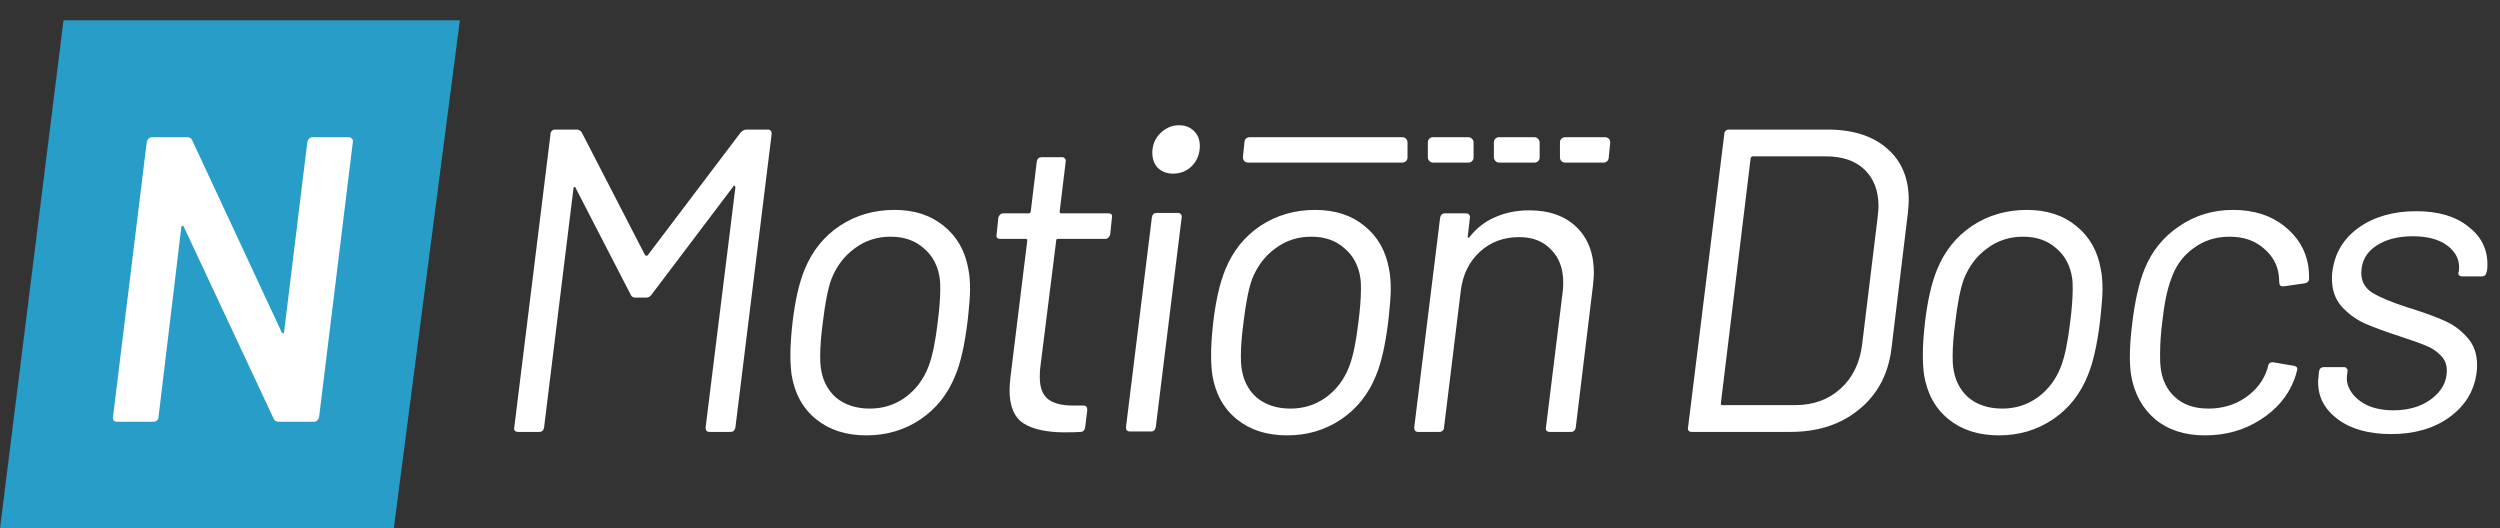
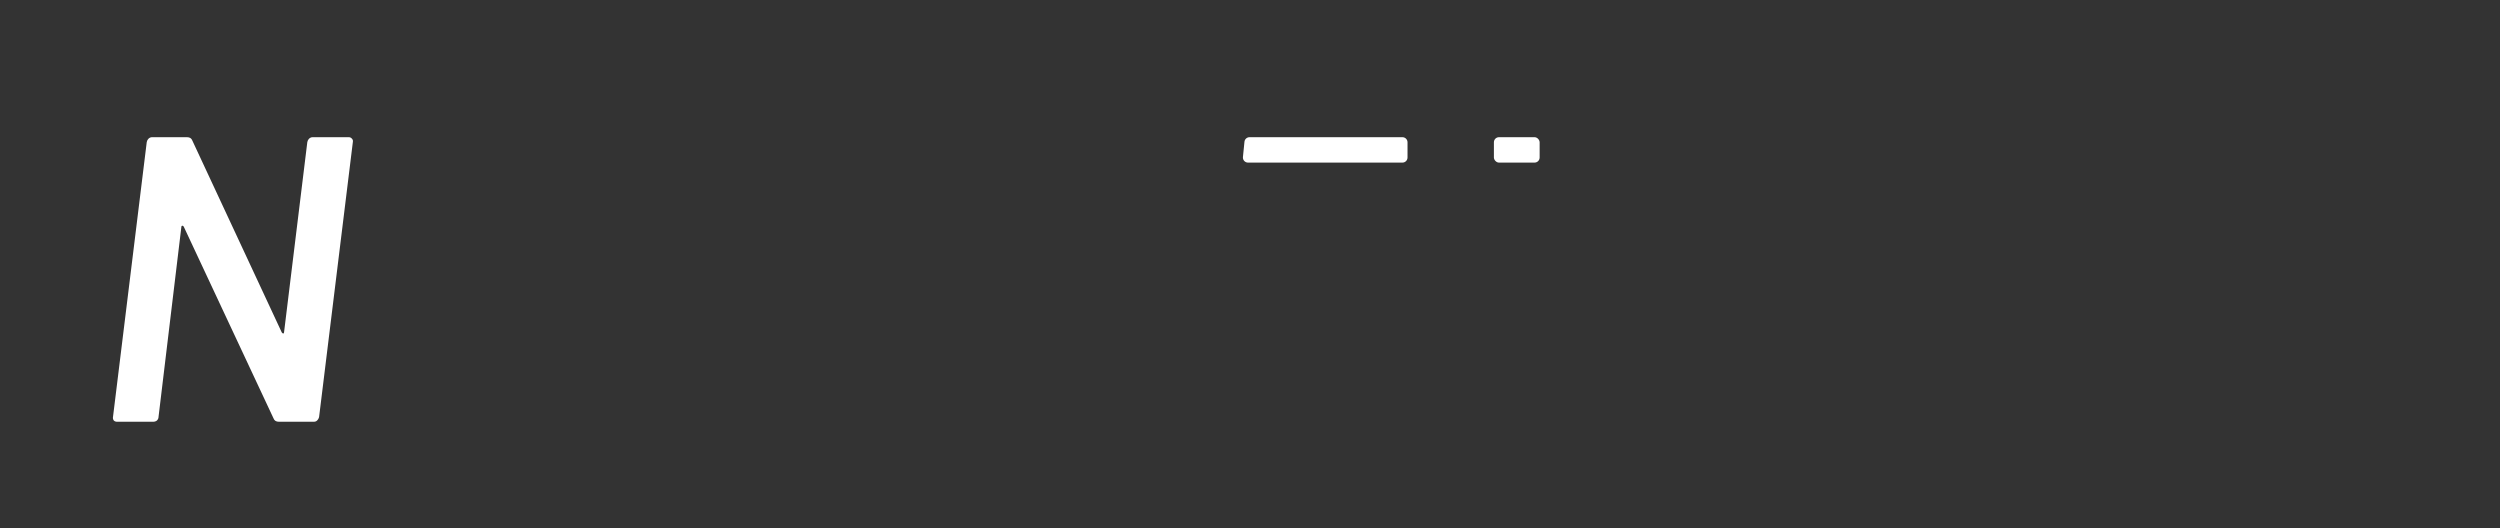
<svg xmlns="http://www.w3.org/2000/svg" width="492" height="104" viewBox="0 0 492 104" fill="none">
  <rect x="0" y="0" width="492" height="104" fill="#333333" stroke="none" />
-   <path d="M145.745 26.095C146.142 25.698 146.51 25.5 146.85 25.5H151.1C151.61 25.5 151.865 25.783 151.865 26.35L144.725 84.15C144.612 84.717 144.3 85 143.79 85H139.625C139.115 85 138.86 84.717 138.86 84.15L144.725 36.89C144.725 36.72 144.668 36.607 144.555 36.55C144.442 36.493 144.357 36.55 144.3 36.72L128.235 57.97C127.952 58.367 127.612 58.565 127.215 58.565H125.005C124.608 58.565 124.325 58.395 124.155 58.055L113.275 36.975C113.218 36.805 113.133 36.748 113.02 36.805C112.907 36.862 112.85 36.975 112.85 37.145L107.07 84.15C106.957 84.717 106.645 85 106.135 85H101.885C101.658 85 101.46 84.915 101.29 84.745C101.177 84.575 101.148 84.377 101.205 84.15L108.345 26.35C108.345 26.123 108.43 25.925 108.6 25.755C108.77 25.585 108.968 25.5 109.195 25.5H113.53C113.87 25.5 114.182 25.67 114.465 26.01L126.96 50.235C127.017 50.292 127.102 50.32 127.215 50.32C127.328 50.32 127.413 50.292 127.47 50.235L145.745 26.095ZM170.509 85.68C166.542 85.68 163.255 84.632 160.649 82.535C158.042 80.438 156.427 77.548 155.804 73.865C155.634 72.675 155.549 71.315 155.549 69.785C155.549 68.085 155.69 65.96 155.974 63.41C156.484 59.103 157.277 55.647 158.354 53.04C159.827 49.413 162.122 46.552 165.239 44.455C168.412 42.358 172.01 41.31 176.034 41.31C179.944 41.31 183.174 42.358 185.724 44.455C188.33 46.552 189.945 49.385 190.569 52.955C190.795 54.032 190.909 55.363 190.909 56.95C190.909 58.197 190.739 60.35 190.399 63.41C189.832 67.943 189.039 71.428 188.019 73.865C186.545 77.548 184.25 80.438 181.134 82.535C178.017 84.632 174.475 85.68 170.509 85.68ZM171.189 80.41C173.795 80.41 176.119 79.673 178.159 78.2C180.255 76.67 181.785 74.63 182.749 72.08C183.485 70.153 184.08 67.292 184.534 63.495C184.874 60.832 185.044 58.622 185.044 56.865C185.044 55.958 185.015 55.307 184.959 54.91C184.619 52.36 183.57 50.348 181.814 48.875C180.114 47.345 177.932 46.58 175.269 46.58C172.605 46.58 170.254 47.345 168.214 48.875C166.174 50.348 164.644 52.36 163.624 54.91C162.944 56.78 162.377 59.642 161.924 63.495C161.584 66.045 161.414 68.227 161.414 70.04C161.414 71.003 161.442 71.683 161.499 72.08C161.782 74.63 162.774 76.67 164.474 78.2C166.23 79.673 168.469 80.41 171.189 80.41ZM218.486 46.155C218.429 46.382 218.316 46.58 218.146 46.75C217.976 46.92 217.777 47.005 217.551 47.005H208.201C207.974 47.005 207.861 47.118 207.861 47.345L204.716 72.42C204.659 72.873 204.631 73.468 204.631 74.205C204.631 76.245 205.169 77.69 206.246 78.54C207.322 79.39 208.966 79.815 211.176 79.815H213.216C213.726 79.815 213.981 80.098 213.981 80.665L213.556 84.15C213.442 84.717 213.131 85 212.621 85C211.941 85.057 210.921 85.085 209.561 85.085C205.991 85.085 203.271 84.49 201.401 83.3C199.587 82.11 198.681 79.928 198.681 76.755C198.681 76.245 198.737 75.423 198.851 74.29L202.166 47.345C202.166 47.118 202.052 47.005 201.826 47.005H196.811C196.244 47.005 196.017 46.722 196.131 46.155L196.471 42.84C196.527 42.613 196.641 42.415 196.811 42.245C196.981 42.075 197.179 41.99 197.406 41.99H202.506C202.562 41.99 202.619 41.962 202.676 41.905C202.789 41.848 202.846 41.763 202.846 41.65L204.036 31.79C204.149 31.223 204.461 30.94 204.971 30.94H209.051C209.277 30.94 209.447 31.025 209.561 31.195C209.731 31.365 209.787 31.563 209.731 31.79L208.541 41.65C208.541 41.877 208.626 41.99 208.796 41.99H218.146C218.712 41.99 218.939 42.273 218.826 42.84L218.486 46.155ZM230.857 34.17C229.667 34.17 228.675 33.802 227.882 33.065C227.145 32.272 226.777 31.28 226.777 30.09C226.777 28.56 227.287 27.285 228.307 26.265C229.383 25.188 230.63 24.65 232.047 24.65C233.237 24.65 234.2 25.018 234.937 25.755C235.73 26.492 236.127 27.483 236.127 28.73C236.127 30.26 235.617 31.563 234.597 32.64C233.577 33.66 232.33 34.17 230.857 34.17ZM222.357 84.915C221.847 84.915 221.592 84.632 221.592 84.065L226.692 42.755C226.805 42.188 227.117 41.905 227.627 41.905H231.792C232.075 41.905 232.273 41.99 232.387 42.16C232.557 42.33 232.613 42.528 232.557 42.755L227.457 84.065C227.343 84.632 227.032 84.915 226.522 84.915H222.357ZM253.301 85.68C249.334 85.68 246.047 84.632 243.441 82.535C240.834 80.438 239.219 77.548 238.596 73.865C238.426 72.675 238.341 71.315 238.341 69.785C238.341 68.085 238.482 65.96 238.766 63.41C239.276 59.103 240.069 55.647 241.146 53.04C242.619 49.413 244.914 46.552 248.031 44.455C251.204 42.358 254.802 41.31 258.826 41.31C262.736 41.31 265.966 42.358 268.516 44.455C271.122 46.552 272.737 49.385 273.361 52.955C273.587 54.032 273.701 55.363 273.701 56.95C273.701 58.197 273.531 60.35 273.191 63.41C272.624 67.943 271.831 71.428 270.811 73.865C269.337 77.548 267.042 80.438 263.926 82.535C260.809 84.632 257.267 85.68 253.301 85.68ZM253.981 80.41C256.587 80.41 258.911 79.673 260.951 78.2C263.047 76.67 264.577 74.63 265.541 72.08C266.277 70.153 266.872 67.292 267.326 63.495C267.666 60.832 267.836 58.622 267.836 56.865C267.836 55.958 267.807 55.307 267.751 54.91C267.411 52.36 266.362 50.348 264.606 48.875C262.906 47.345 260.724 46.58 258.061 46.58C255.397 46.58 253.046 47.345 251.006 48.875C248.966 50.348 247.436 52.36 246.416 54.91C245.736 56.78 245.169 59.642 244.716 63.495C244.376 66.045 244.206 68.227 244.206 70.04C244.206 71.003 244.234 71.683 244.291 72.08C244.574 74.63 245.566 76.67 247.266 78.2C249.022 79.673 251.261 80.41 253.981 80.41ZM300.926 41.395C304.892 41.395 308.009 42.5 310.276 44.71C312.542 46.92 313.676 49.923 313.676 53.72C313.676 54.173 313.619 54.967 313.506 56.1L310.106 84.15C309.992 84.717 309.681 85 309.171 85H304.921C304.694 85 304.496 84.915 304.326 84.745C304.212 84.575 304.184 84.377 304.241 84.15L307.556 57.29C307.612 56.893 307.641 56.327 307.641 55.59C307.641 52.87 306.847 50.717 305.261 49.13C303.731 47.487 301.634 46.665 298.971 46.665C295.911 46.665 293.332 47.628 291.236 49.555C289.139 51.482 287.892 54.003 287.496 57.12L284.181 84.15C284.181 84.377 284.096 84.575 283.926 84.745C283.756 84.915 283.529 85 283.246 85H279.081C278.571 85 278.316 84.717 278.316 84.15L283.416 42.84C283.529 42.273 283.841 41.99 284.351 41.99H288.516C288.799 41.99 288.997 42.075 289.111 42.245C289.281 42.415 289.337 42.613 289.281 42.84L288.856 46.495C288.799 46.608 288.799 46.693 288.856 46.75C288.969 46.807 289.082 46.778 289.196 46.665C290.556 44.908 292.227 43.605 294.211 42.755C296.251 41.848 298.489 41.395 300.926 41.395Z" fill="white" />
-   <path d="M0 104L12.5 4H90.5L77.5 104H0Z" fill="#279DC7" />
  <path d="M60.48 27.96C60.533 27.693 60.64 27.48 60.8 27.32C61.013 27.107 61.253 27 61.52 27H68.64C68.907 27 69.12 27.107 69.28 27.32C69.44 27.48 69.493 27.693 69.44 27.96L62.8 82.04C62.747 82.307 62.613 82.547 62.4 82.76C62.24 82.92 62.027 83 61.76 83H54.88C54.347 83 54 82.787 53.84 82.36L36.16 44.6C36.053 44.44 35.947 44.387 35.84 44.44C35.733 44.44 35.68 44.547 35.68 44.76L31.2 82.04C31.2 82.307 31.093 82.547 30.88 82.76C30.667 82.92 30.427 83 30.16 83H23.04C22.773 83 22.56 82.92 22.4 82.76C22.24 82.547 22.187 82.307 22.24 82.04L28.88 27.96C28.933 27.693 29.04 27.48 29.2 27.32C29.413 27.107 29.653 27 29.92 27H36.8C37.333 27 37.68 27.213 37.84 27.64L55.44 65.4C55.547 65.56 55.653 65.64 55.76 65.64C55.867 65.587 55.92 65.453 55.92 65.24L60.48 27.96Z" fill="white" />
  <path d="M244.91 27.901C244.961 27.389 245.391 27 245.905 27H276C276.552 27 277 27.448 277 28V31C277 31.552 276.552 32 276 32H245.605C245.013 32 244.551 31.489 244.61 30.901L244.91 27.901Z" fill="white" />
-   <path d="M307 28C307 27.448 307.448 27 308 27H315.895C316.487 27 316.949 27.511 316.89 28.099L316.59 31.099C316.539 31.611 316.109 32 315.595 32H308C307.448 32 307 31.552 307 31V28Z" fill="white" />
  <rect x="294" y="27" width="9" height="5" rx="1" fill="white" />
-   <rect x="281" y="27" width="9" height="5" rx="1" fill="white" />
-   <path d="M332.885 85C332.658 85 332.46 84.915 332.29 84.745C332.177 84.575 332.148 84.377 332.205 84.15L339.345 26.35C339.345 26.123 339.43 25.925 339.6 25.755C339.77 25.585 339.968 25.5 340.195 25.5H359.66C364.647 25.5 368.557 26.747 371.39 29.24C374.223 31.677 375.64 35.048 375.64 39.355C375.64 39.922 375.583 40.772 375.47 41.905L372.24 68.595C371.617 73.638 369.492 77.633 365.865 80.58C362.295 83.527 357.79 85 352.35 85H332.885ZM338.665 79.39C338.665 79.617 338.75 79.73 338.92 79.73H353.285C356.855 79.73 359.83 78.653 362.21 76.5C364.59 74.347 366.007 71.457 366.46 67.83L369.52 42.755C369.633 41.735 369.69 41.027 369.69 40.63C369.69 37.57 368.783 35.162 366.97 33.405C365.157 31.648 362.607 30.77 359.32 30.77H344.955C344.785 30.77 344.643 30.883 344.53 31.11L338.665 79.39ZM393.374 85.68C389.407 85.68 386.12 84.632 383.514 82.535C380.907 80.438 379.292 77.548 378.669 73.865C378.499 72.675 378.414 71.315 378.414 69.785C378.414 68.085 378.555 65.96 378.839 63.41C379.349 59.103 380.142 55.647 381.219 53.04C382.692 49.413 384.987 46.552 388.104 44.455C391.277 42.358 394.875 41.31 398.899 41.31C402.809 41.31 406.039 42.358 408.589 44.455C411.195 46.552 412.81 49.385 413.434 52.955C413.66 54.032 413.774 55.363 413.774 56.95C413.774 58.197 413.604 60.35 413.264 63.41C412.697 67.943 411.904 71.428 410.884 73.865C409.41 77.548 407.115 80.438 403.999 82.535C400.882 84.632 397.34 85.68 393.374 85.68ZM394.054 80.41C396.66 80.41 398.984 79.673 401.024 78.2C403.12 76.67 404.65 74.63 405.614 72.08C406.35 70.153 406.945 67.292 407.399 63.495C407.739 60.832 407.909 58.622 407.909 56.865C407.909 55.958 407.88 55.307 407.824 54.91C407.484 52.36 406.435 50.348 404.679 48.875C402.979 47.345 400.797 46.58 398.134 46.58C395.47 46.58 393.119 47.345 391.079 48.875C389.039 50.348 387.509 52.36 386.489 54.91C385.809 56.78 385.242 59.642 384.789 63.495C384.449 66.045 384.279 68.227 384.279 70.04C384.279 71.003 384.307 71.683 384.364 72.08C384.647 74.63 385.639 76.67 387.339 78.2C389.095 79.673 391.334 80.41 394.054 80.41ZM433.944 85.68C429.977 85.68 426.719 84.632 424.169 82.535C421.619 80.382 420.032 77.492 419.409 73.865C419.239 72.732 419.154 71.542 419.154 70.295C419.154 68.255 419.324 65.932 419.664 63.325C420.174 59.132 420.967 55.675 422.044 52.955C423.461 49.442 425.727 46.637 428.844 44.54C431.961 42.387 435.502 41.31 439.469 41.31C443.492 41.31 446.836 42.358 449.499 44.455C452.162 46.552 453.749 49.158 454.259 52.275C454.372 52.955 454.429 53.805 454.429 54.825C454.429 55.335 454.146 55.647 453.579 55.76L449.414 56.355H449.244C448.791 56.355 448.564 56.1 448.564 55.59L448.479 54.315C448.252 52.162 447.261 50.348 445.504 48.875C443.747 47.345 441.509 46.58 438.789 46.58C436.069 46.58 433.689 47.345 431.649 48.875C429.609 50.348 428.164 52.332 427.314 54.825C426.521 56.865 425.926 59.727 425.529 63.41C425.246 65.62 425.104 67.745 425.104 69.785C425.104 70.918 425.132 71.683 425.189 72.08C425.416 74.573 426.351 76.585 427.994 78.115C429.637 79.645 431.847 80.41 434.624 80.41C437.344 80.41 439.752 79.702 441.849 78.285C444.002 76.812 445.447 74.942 446.184 72.675C446.241 72.618 446.269 72.505 446.269 72.335L446.354 71.995C446.524 71.428 446.892 71.202 447.459 71.315L451.454 71.995C452.021 72.108 452.219 72.42 452.049 72.93C451.936 73.44 451.766 74.007 451.539 74.63C450.292 77.917 448.054 80.58 444.824 82.62C441.651 84.66 438.024 85.68 433.944 85.68ZM470.571 85.425C466.208 85.425 462.723 84.462 460.116 82.535C457.509 80.608 456.206 78.172 456.206 75.225C456.206 74.772 456.234 74.403 456.291 74.12L456.376 73.1C456.489 72.533 456.801 72.25 457.311 72.25H461.306C461.533 72.25 461.703 72.335 461.816 72.505C461.986 72.675 462.043 72.873 461.986 73.1L461.901 73.78C461.731 74.97 462.014 76.103 462.751 77.18C463.488 78.257 464.564 79.135 465.981 79.815C467.454 80.438 469.126 80.75 470.996 80.75C473.999 80.75 476.493 80.013 478.476 78.54C480.516 77.01 481.536 75.14 481.536 72.93C481.536 71.683 481.111 70.663 480.261 69.87C479.468 69.077 478.504 68.453 477.371 68C476.294 67.547 474.538 66.923 472.101 66.13C469.324 65.223 467.029 64.373 465.216 63.58C463.459 62.73 461.958 61.597 460.711 60.18C459.521 58.763 458.926 56.978 458.926 54.825C458.926 54.258 458.954 53.805 459.011 53.465C459.464 49.838 461.193 46.948 464.196 44.795C467.256 42.642 471.024 41.565 475.501 41.565C479.808 41.565 483.208 42.557 485.701 44.54C488.251 46.467 489.526 48.96 489.526 52.02C489.526 52.587 489.498 53.012 489.441 53.295L489.356 53.55C489.243 54.117 488.931 54.4 488.421 54.4H484.596C484.313 54.4 484.086 54.315 483.916 54.145C483.803 53.975 483.774 53.777 483.831 53.55L483.916 53.295C484.143 51.368 483.434 49.753 481.791 48.45C480.148 47.147 477.824 46.495 474.821 46.495C471.874 46.495 469.438 47.147 467.511 48.45C465.641 49.753 464.706 51.51 464.706 53.72C464.706 55.42 465.443 56.723 466.916 57.63C468.389 58.537 470.713 59.5 473.886 60.52C476.833 61.427 479.184 62.277 480.941 63.07C482.698 63.807 484.228 64.912 485.531 66.385C486.834 67.802 487.486 69.615 487.486 71.825C487.486 72.448 487.458 72.93 487.401 73.27C486.948 76.897 485.163 79.843 482.046 82.11C478.986 84.32 475.161 85.425 470.571 85.425Z" fill="white" />
</svg>